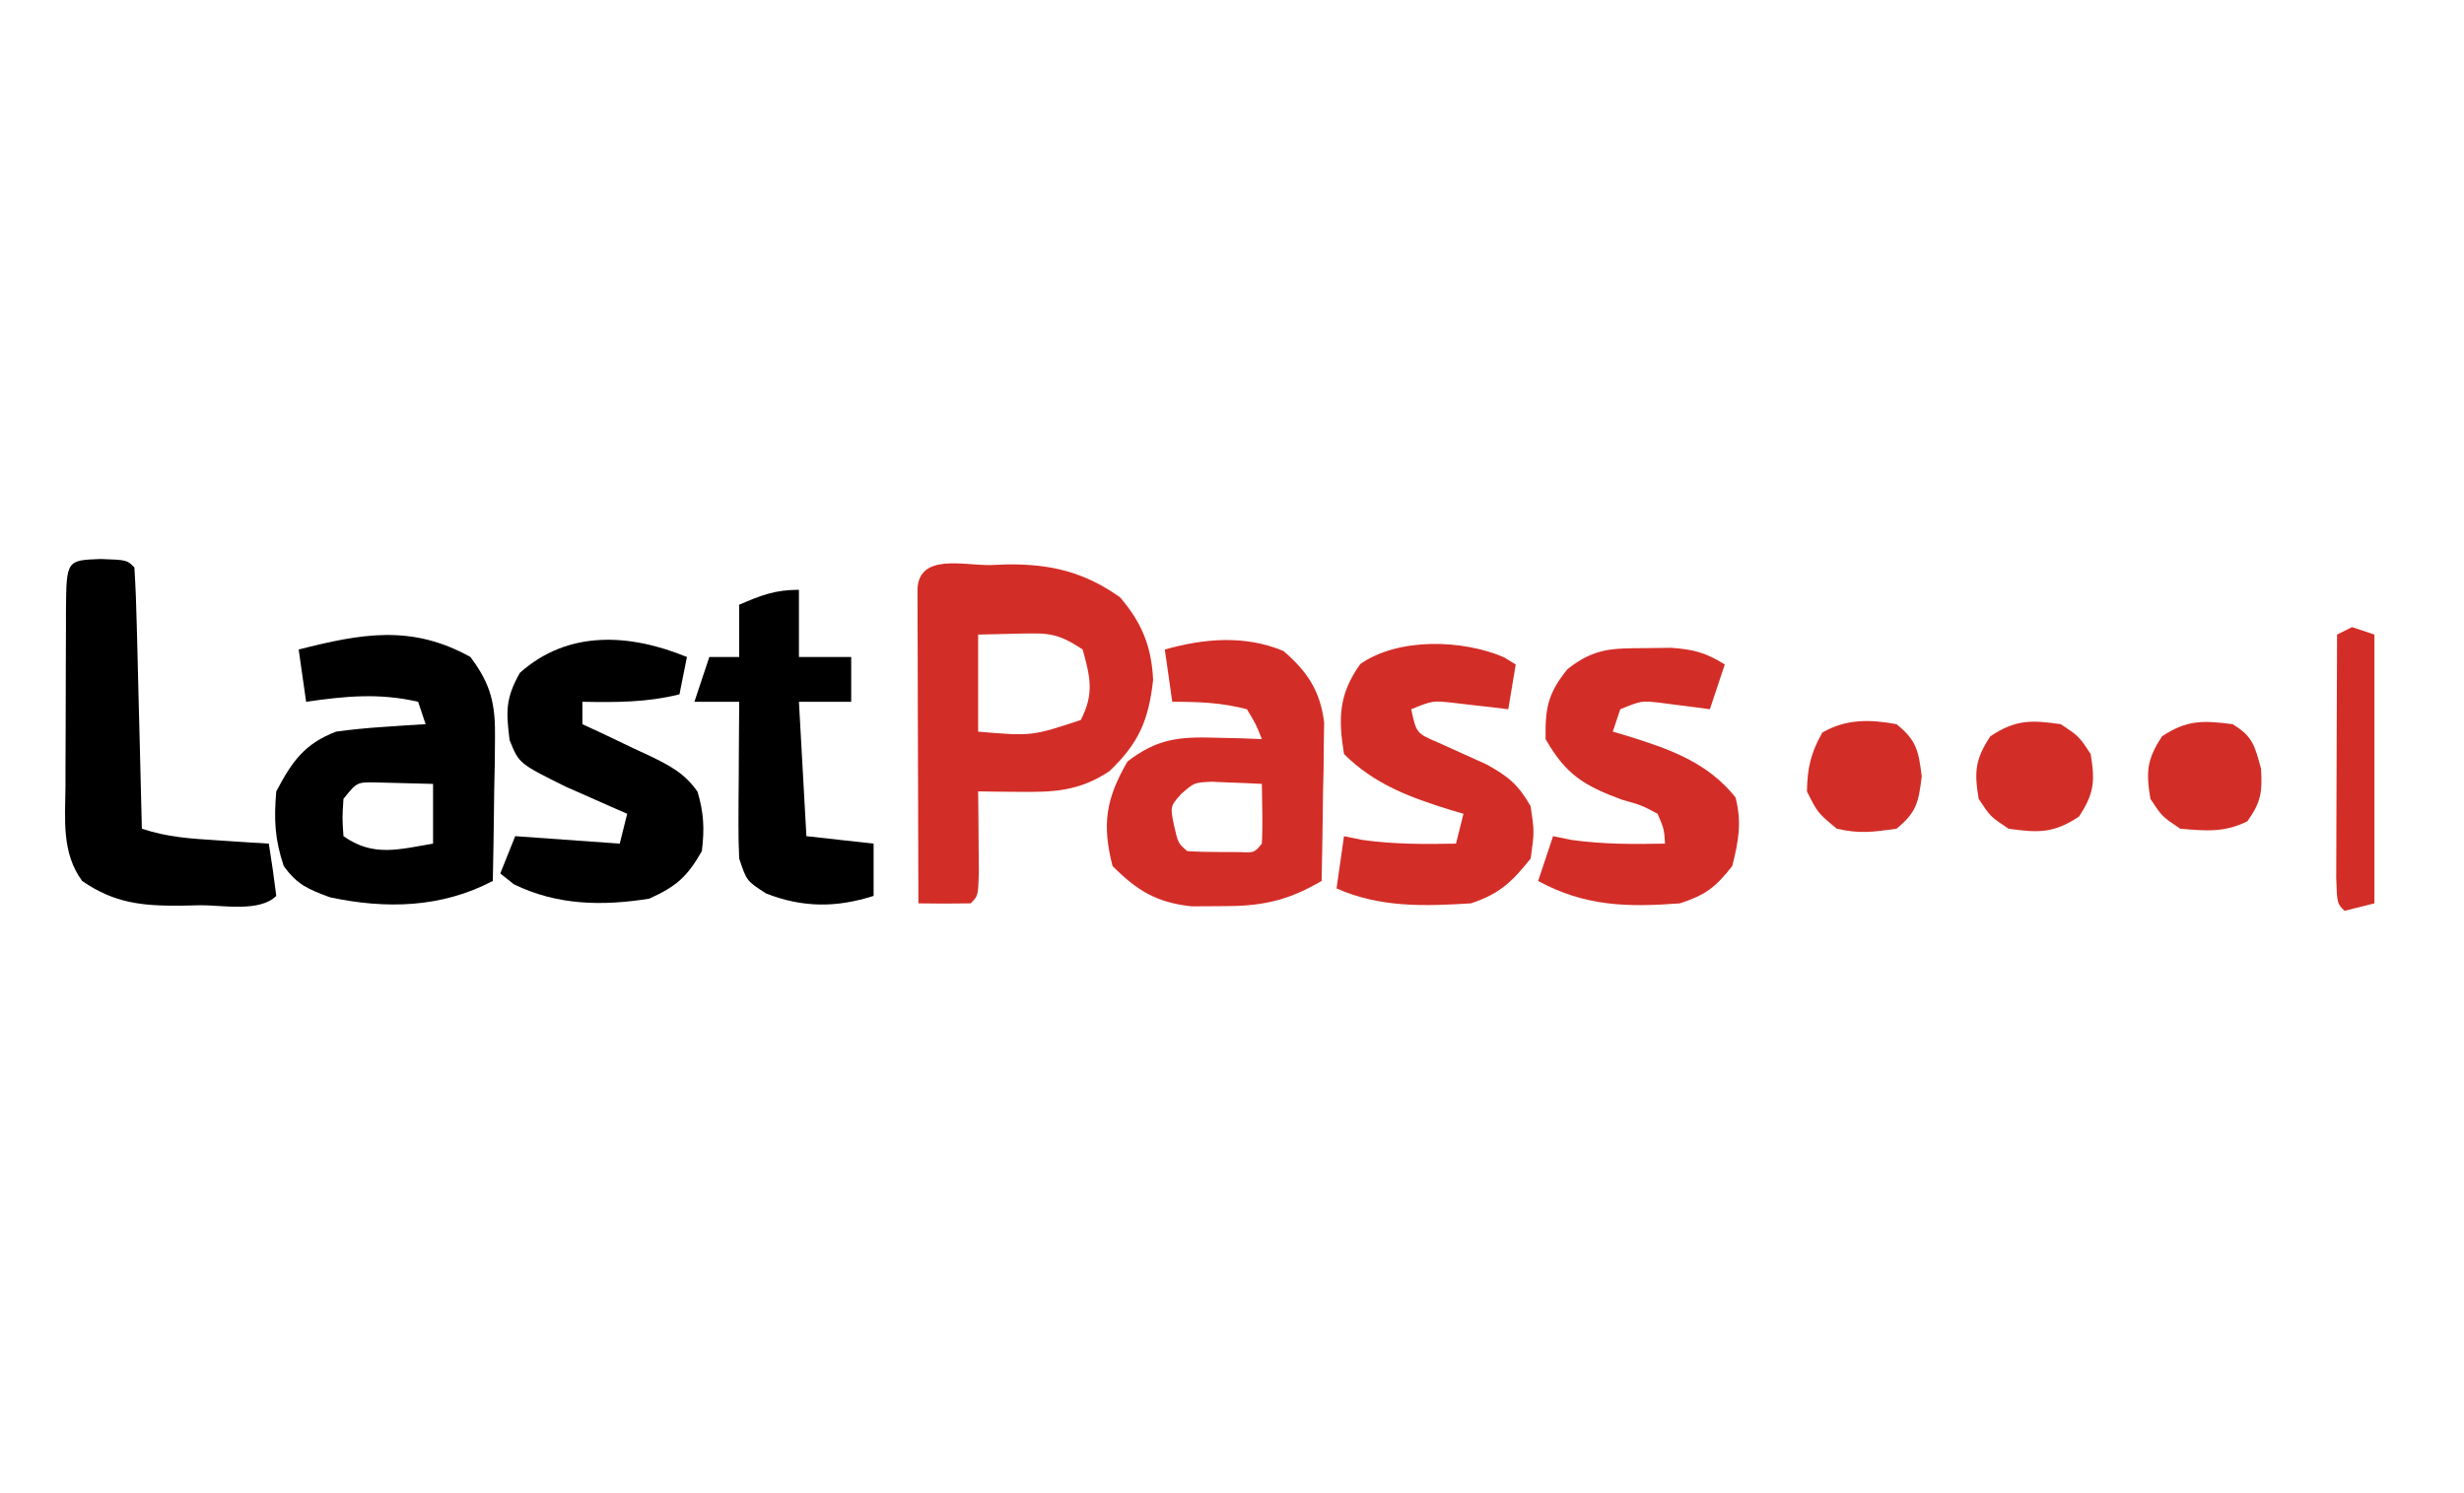
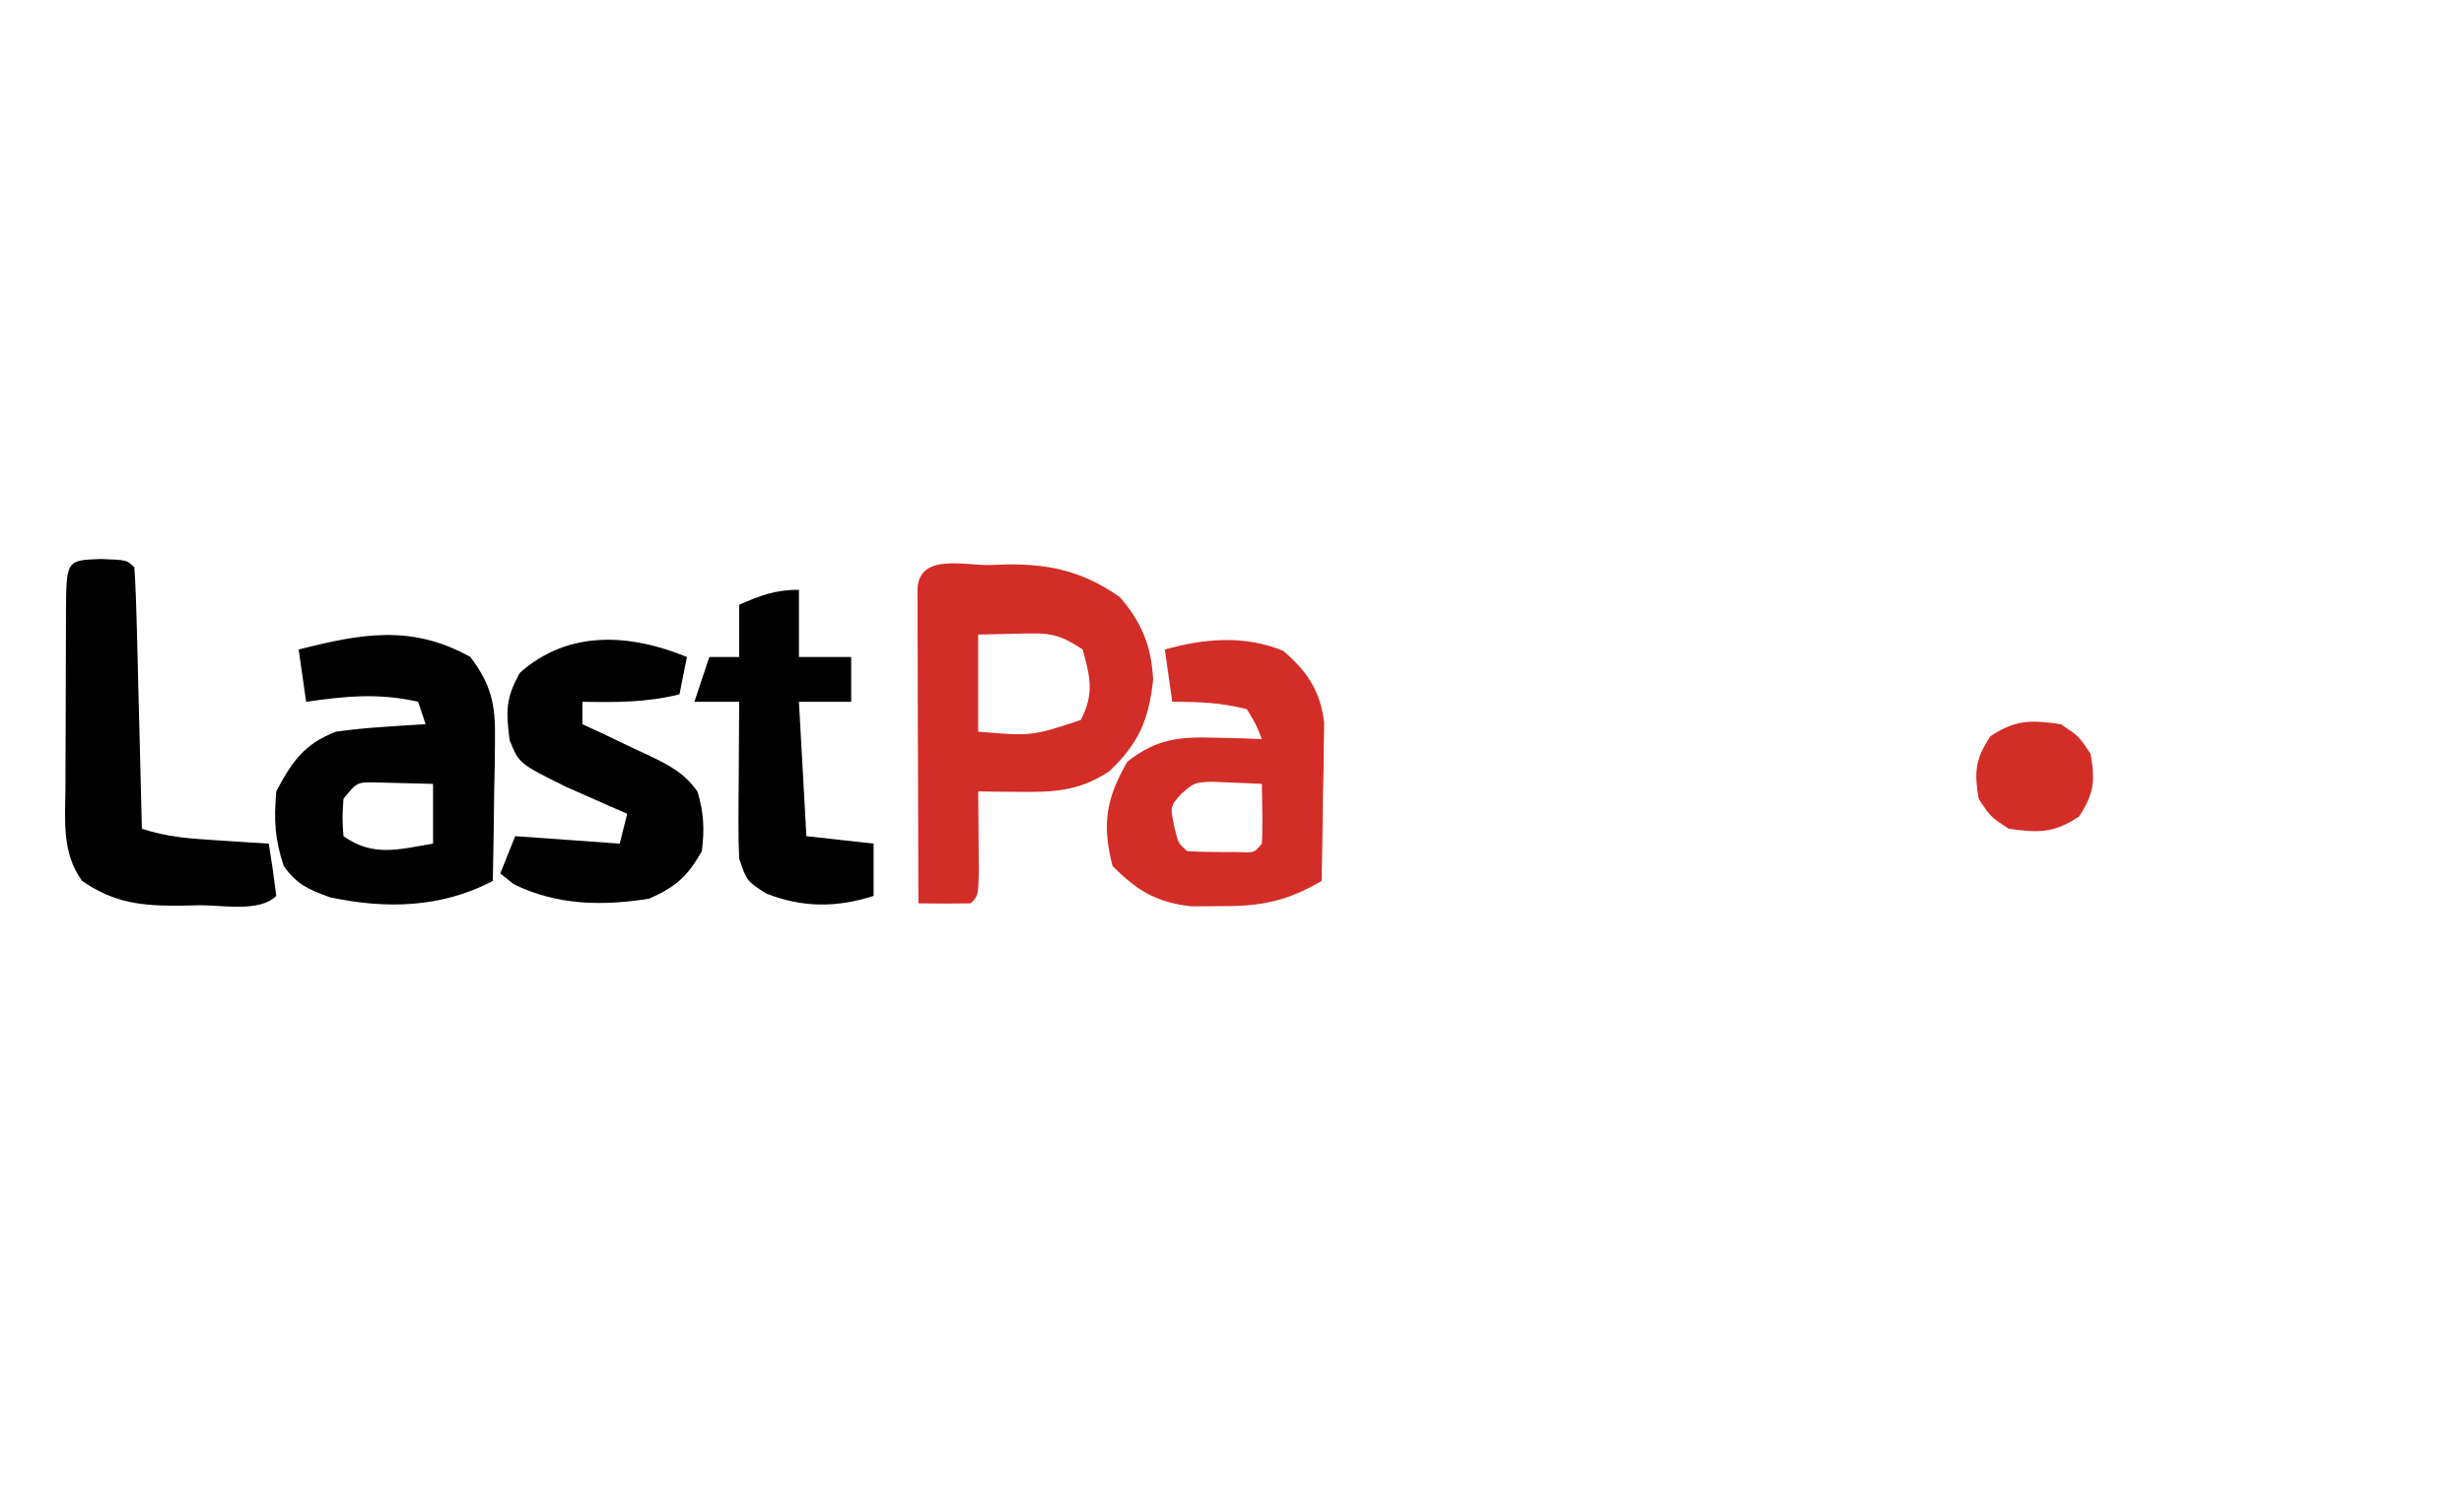
<svg xmlns="http://www.w3.org/2000/svg" width="330" height="200">
  <path d="M0 0 C0.787 -0.029 1.574 -0.058 2.385 -0.088 C8.156 -0.15 12.679 0.931 17.438 4.312 C20.355 7.702 21.661 10.898 21.875 15.375 C21.275 20.778 19.95 23.877 16 27.625 C11.904 30.322 8.537 30.433 3.688 30.375 C2.703 30.366 1.718 30.357 0.703 30.348 C-0.045 30.336 -0.792 30.324 -1.562 30.312 C-1.551 31.312 -1.539 32.311 -1.527 33.34 C-1.518 34.63 -1.509 35.921 -1.5 37.25 C-1.488 38.538 -1.477 39.826 -1.465 41.152 C-1.562 44.312 -1.562 44.312 -2.562 45.312 C-4.895 45.353 -7.23 45.355 -9.562 45.312 C-9.588 39.065 -9.605 32.817 -9.617 26.569 C-9.622 24.441 -9.629 22.314 -9.638 20.187 C-9.65 17.136 -9.656 14.086 -9.66 11.035 C-9.665 10.078 -9.67 9.121 -9.676 8.134 C-9.676 7.253 -9.676 6.373 -9.676 5.465 C-9.678 4.686 -9.68 3.906 -9.683 3.103 C-9.37 -1.554 -3.546 0.042 0 0 Z M-1.562 9.312 C-1.562 13.602 -1.562 17.892 -1.562 22.312 C5.616 22.921 5.616 22.921 12.188 20.75 C13.987 17.241 13.475 15.048 12.438 11.312 C9.017 9.032 7.756 9.093 3.75 9.188 C1.997 9.229 0.244 9.27 -1.562 9.312 Z " fill="#D32D27" transform="translate(132.562,75.688)" />
  <path d="M0 0 C2.793 3.715 3.364 6.356 3.293 10.957 C3.283 12.069 3.274 13.181 3.264 14.326 C3.239 15.477 3.213 16.627 3.188 17.812 C3.167 19.567 3.167 19.567 3.146 21.357 C3.111 24.239 3.062 27.119 3 30 C-3.878 33.615 -11.316 33.785 -18.812 32.188 C-21.764 31.088 -23.191 30.512 -25 28 C-26.206 24.381 -26.323 21.808 -26 18 C-23.878 13.983 -22.232 11.639 -18 10 C-15.926 9.715 -13.839 9.511 -11.75 9.375 C-10.672 9.3 -9.595 9.225 -8.484 9.148 C-7.255 9.075 -7.255 9.075 -6 9 C-6.33 8.01 -6.66 7.02 -7 6 C-12.227 4.794 -16.765 5.244 -22 6 C-22.33 3.69 -22.66 1.38 -23 -1 C-14.663 -3.117 -7.895 -4.403 0 0 Z M-17 19 C-17.167 21.584 -17.167 21.584 -17 24 C-13.004 26.83 -9.573 25.762 -5 25 C-5 22.36 -5 19.72 -5 17 C-6.625 16.946 -8.25 16.907 -9.875 16.875 C-10.78 16.852 -11.685 16.829 -12.617 16.805 C-15.188 16.757 -15.188 16.757 -17 19 Z " fill="#000000" transform="translate(63,88)" />
  <path d="M0 0 C3.203 2.732 4.947 5.361 5.466 9.583 C5.45 10.563 5.434 11.542 5.418 12.551 C5.408 13.617 5.399 14.684 5.389 15.783 C5.364 16.886 5.338 17.989 5.312 19.125 C5.292 20.808 5.292 20.808 5.271 22.525 C5.236 25.288 5.187 28.05 5.125 30.812 C0.436 33.552 -3.027 34.22 -8.438 34.188 C-10.358 34.199 -10.358 34.199 -12.316 34.211 C-17.028 33.683 -19.569 32.118 -22.875 28.812 C-24.305 23.201 -23.768 19.827 -20.875 14.812 C-16.921 11.761 -13.986 11.476 -9.062 11.625 C-7.32 11.666 -7.32 11.666 -5.543 11.707 C-4.663 11.742 -3.782 11.777 -2.875 11.812 C-3.671 9.802 -3.671 9.802 -4.875 7.812 C-8.33 6.911 -11.294 6.812 -14.875 6.812 C-15.205 4.503 -15.535 2.192 -15.875 -0.188 C-10.545 -1.686 -5.178 -2.139 0 0 Z M-13.684 19.16 C-15.164 20.831 -15.164 20.831 -14.625 23.438 C-14.098 25.744 -14.098 25.744 -12.875 26.812 C-11.378 26.91 -9.876 26.942 -8.375 26.938 C-7.56 26.94 -6.746 26.943 -5.906 26.945 C-3.88 27.037 -3.88 27.037 -2.875 25.812 C-2.804 24.46 -2.791 23.104 -2.812 21.75 C-2.833 20.451 -2.854 19.151 -2.875 17.812 C-4.312 17.731 -5.749 17.673 -7.188 17.625 C-7.988 17.59 -8.789 17.555 -9.613 17.52 C-11.943 17.634 -11.943 17.634 -13.684 19.16 Z " fill="#D32D27" transform="translate(171.875,87.188)" />
-   <path d="M0 0 C1.142 -0.014 2.284 -0.028 3.461 -0.043 C6.464 0.176 8.104 0.617 10.625 2.188 C9.965 4.168 9.305 6.147 8.625 8.188 C8.01 8.104 7.395 8.02 6.762 7.934 C5.953 7.832 5.145 7.73 4.312 7.625 C3.512 7.521 2.711 7.416 1.887 7.309 C-0.543 7.04 -0.543 7.04 -3.375 8.188 C-3.705 9.178 -4.035 10.168 -4.375 11.188 C-3.795 11.358 -3.215 11.528 -2.617 11.703 C3.006 13.448 8.272 15.22 12.062 20 C12.926 23.358 12.46 25.847 11.625 29.188 C9.36 32.057 8.108 33.027 4.625 34.188 C-2.416 34.723 -8.125 34.597 -14.375 31.188 C-13.715 29.207 -13.055 27.227 -12.375 25.188 C-11.571 25.352 -10.766 25.517 -9.938 25.688 C-5.716 26.28 -1.628 26.273 2.625 26.188 C2.493 24.225 2.493 24.225 1.625 22.188 C-0.521 21.043 -0.521 21.043 -3.125 20.312 C-8.22 18.434 -10.668 16.948 -13.375 12.188 C-13.446 8.044 -13.065 6.033 -10.438 2.812 C-6.858 -0.008 -4.525 0.025 0 0 Z " fill="#D32D27" transform="translate(220.375,86.812)" />
  <path d="M0 0 C-0.33 1.65 -0.66 3.3 -1 5 C-5.409 6.102 -9.484 6.077 -14 6 C-14 6.99 -14 7.98 -14 9 C-13.013 9.459 -12.025 9.918 -11.008 10.391 C-9.713 11.01 -8.419 11.63 -7.125 12.25 C-6.474 12.55 -5.823 12.851 -5.152 13.16 C-2.409 14.489 -0.338 15.513 1.422 18.051 C2.267 20.9 2.362 23.041 2 26 C0.042 29.446 -1.443 30.75 -5.062 32.375 C-11.352 33.373 -17.406 33.271 -23.188 30.438 C-23.786 29.963 -24.384 29.489 -25 29 C-24.34 27.35 -23.68 25.7 -23 24 C-16.07 24.495 -16.07 24.495 -9 25 C-8.67 23.68 -8.34 22.36 -8 21 C-9.121 20.511 -9.121 20.511 -10.266 20.012 C-11.25 19.575 -12.235 19.138 -13.25 18.688 C-14.225 18.258 -15.199 17.829 -16.203 17.387 C-22.49 14.27 -22.49 14.27 -23.75 11.133 C-24.224 7.329 -24.317 5.56 -22.375 2.125 C-15.946 -3.627 -7.684 -3.152 0 0 Z " fill="#000000" transform="translate(92,88)" />
  <path d="M0 0 C3.5 0.125 3.5 0.125 4.5 1.125 C4.66 3.717 4.759 6.285 4.816 8.879 C4.837 9.654 4.858 10.43 4.879 11.229 C4.945 13.715 5.004 16.201 5.062 18.688 C5.106 20.369 5.149 22.051 5.193 23.732 C5.301 27.863 5.402 31.994 5.5 36.125 C8.967 37.281 12.041 37.453 15.688 37.688 C16.96 37.771 18.232 37.855 19.543 37.941 C20.519 38.002 21.495 38.063 22.5 38.125 C22.881 40.451 23.213 42.786 23.5 45.125 C21.281 47.344 16.29 46.357 13.312 46.375 C12.461 46.396 11.61 46.416 10.732 46.438 C5.598 46.469 1.866 46.14 -2.5 43.125 C-5.264 39.336 -4.77 34.94 -4.73 30.457 C-4.73 29.622 -4.73 28.786 -4.729 27.925 C-4.726 26.165 -4.718 24.404 -4.706 22.643 C-4.687 19.937 -4.685 17.231 -4.686 14.525 C-4.681 12.815 -4.675 11.105 -4.668 9.395 C-4.667 8.581 -4.666 7.768 -4.665 6.929 C-4.607 0.165 -4.607 0.165 0 0 Z " fill="#000000" transform="translate(13.5,74.875)" />
-   <path d="M0 0 C0.529 0.321 1.057 0.642 1.602 0.973 C1.272 2.953 0.942 4.933 0.602 6.973 C-0.086 6.889 -0.773 6.805 -1.48 6.719 C-2.382 6.617 -3.283 6.515 -4.211 6.41 C-5.551 6.254 -5.551 6.254 -6.918 6.094 C-9.532 5.816 -9.532 5.816 -12.398 6.973 C-11.7 10.189 -11.7 10.189 -8.781 11.438 C-6.615 12.417 -4.448 13.396 -2.281 14.375 C0.641 15.995 1.969 17.096 3.602 19.973 C4.102 23.41 4.102 23.41 3.602 26.973 C1.06 30.132 -0.545 31.688 -4.398 32.973 C-10.642 33.36 -16.582 33.558 -22.398 30.973 C-22.068 28.663 -21.738 26.353 -21.398 23.973 C-20.594 24.138 -19.79 24.303 -18.961 24.473 C-14.74 25.065 -10.652 25.058 -6.398 24.973 C-6.068 23.653 -5.738 22.333 -5.398 20.973 C-5.979 20.802 -6.559 20.632 -7.156 20.457 C-12.509 18.797 -17.348 17.023 -21.398 12.973 C-22.187 8.144 -22.095 4.947 -19.211 0.91 C-14.105 -2.641 -5.55 -2.377 0 0 Z " fill="#D32D27" transform="translate(201.398,88.027)" />
  <path d="M0 0 C0 2.97 0 5.94 0 9 C2.31 9 4.62 9 7 9 C7 10.98 7 12.96 7 15 C4.69 15 2.38 15 0 15 C0.33 20.94 0.66 26.88 1 33 C3.97 33.33 6.94 33.66 10 34 C10 36.31 10 38.62 10 41 C5.008 42.597 0.51 42.587 -4.375 40.688 C-7 39 -7 39 -8 36 C-8.081 34.373 -8.108 32.742 -8.098 31.113 C-8.094 30.175 -8.091 29.238 -8.088 28.271 C-8.08 27.295 -8.071 26.319 -8.062 25.312 C-8.058 24.324 -8.053 23.336 -8.049 22.318 C-8.037 19.879 -8.021 17.439 -8 15 C-9.98 15 -11.96 15 -14 15 C-13.34 13.02 -12.68 11.04 -12 9 C-10.68 9 -9.36 9 -8 9 C-8 6.69 -8 4.38 -8 2 C-5.094 0.743 -3.204 0 0 0 Z " fill="#000000" transform="translate(107,79)" />
-   <path d="M0 0 C0.99 0.33 1.98 0.66 3 1 C3 12.88 3 24.76 3 37 C1.02 37.495 1.02 37.495 -1 38 C-2 37 -2 37 -2.114 33.582 C-2.113 32.064 -2.108 30.545 -2.098 29.027 C-2.096 28.23 -2.095 27.432 -2.093 26.61 C-2.088 24.053 -2.075 21.495 -2.062 18.938 C-2.057 17.208 -2.053 15.478 -2.049 13.748 C-2.038 9.499 -2.021 5.249 -2 1 C-1.34 0.67 -0.68 0.34 0 0 Z " fill="#D32D27" transform="translate(315,84)" />
  <path d="M0 0 C2.438 1.625 2.438 1.625 4 4 C4.606 7.636 4.472 9.283 2.438 12.375 C-0.935 14.623 -3.025 14.568 -7 14 C-9.438 12.375 -9.438 12.375 -11 10 C-11.606 6.364 -11.472 4.717 -9.438 1.625 C-6.065 -0.623 -3.975 -0.568 0 0 Z " fill="#D32D27" transform="translate(276,97)" />
-   <path d="M0 0 C2.72 1.632 2.962 2.864 3.812 5.938 C4.008 9.123 3.813 10.424 2 13 C-1.092 14.546 -3.594 14.294 -7 14 C-9.438 12.375 -9.438 12.375 -11 10 C-11.606 6.364 -11.472 4.717 -9.438 1.625 C-6.101 -0.6 -3.931 -0.5 0 0 Z " fill="#D32D27" transform="translate(299,97)" />
-   <path d="M0 0 C2.704 2.197 2.945 3.559 3.375 7 C2.945 10.441 2.704 11.803 0 14 C-3.175 14.454 -4.99 14.695 -8 14 C-10.562 11.875 -10.562 11.875 -12 9 C-11.937 5.845 -11.489 3.862 -9.938 1.125 C-6.764 -0.718 -3.562 -0.661 0 0 Z " fill="#D32D27" transform="translate(254,97)" />
</svg>